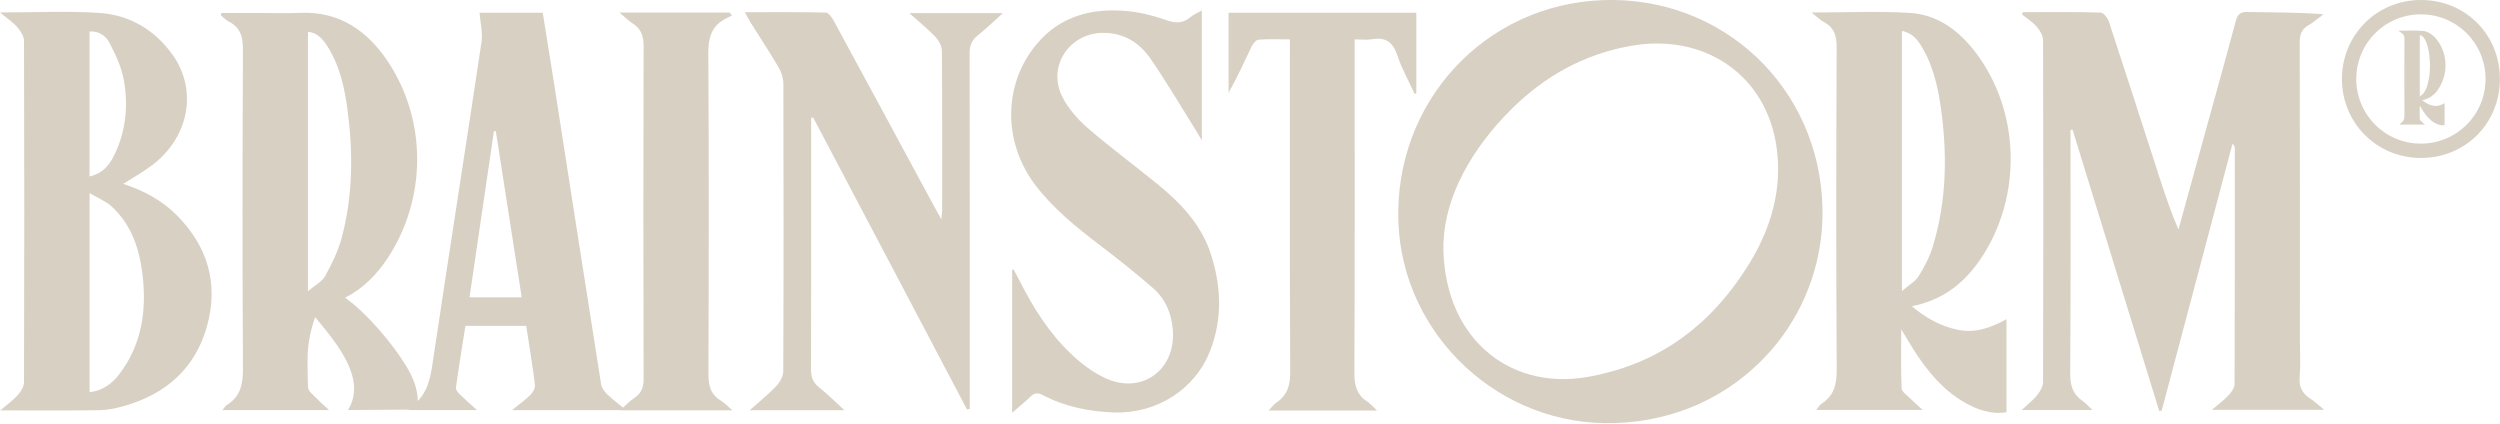
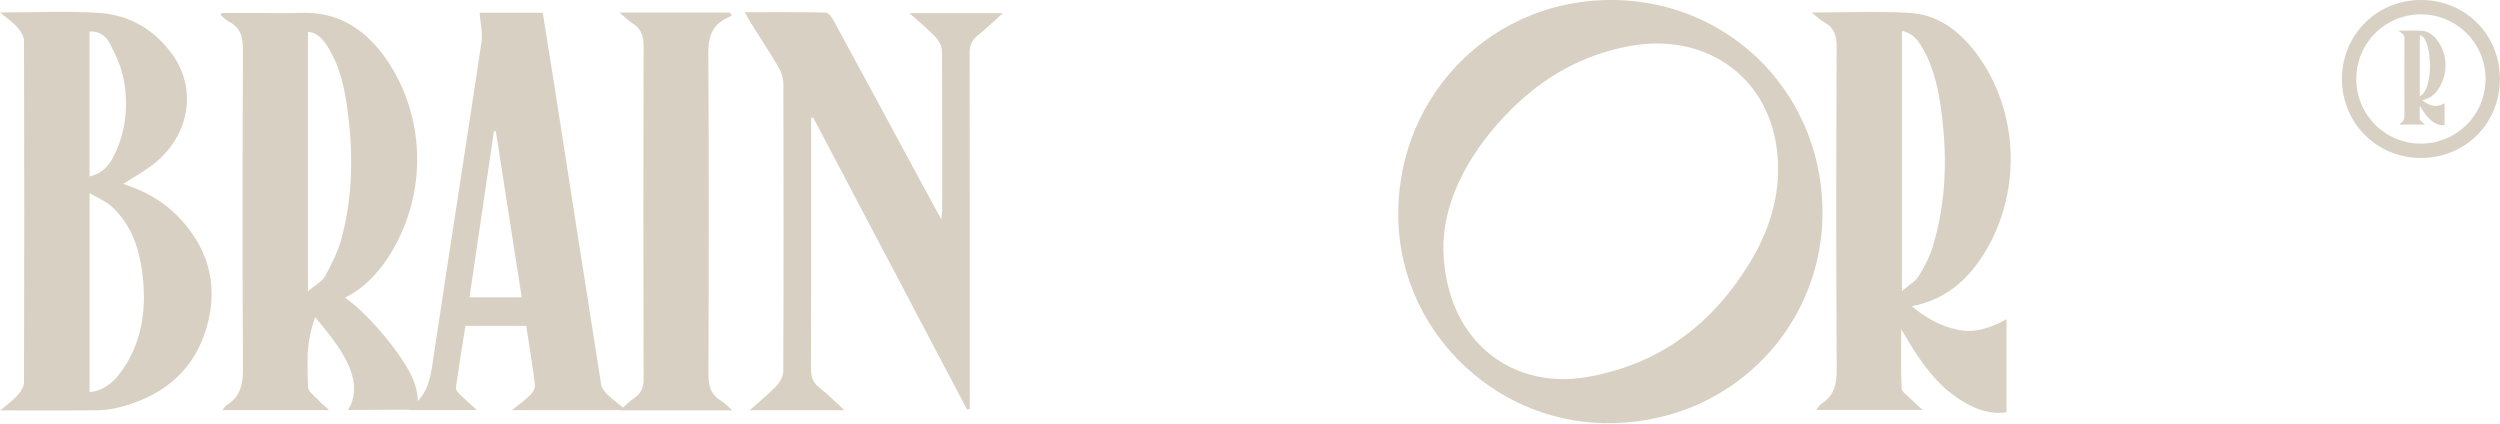
<svg xmlns="http://www.w3.org/2000/svg" width="478" height="81" viewBox="0 0 478 81" fill="none">
  <g clip-path="url(#clip0_211_4)">
    <path d="M477.979 15.1C477.979 23.61 471.389 30.2 462.879 30.2C454.369 30.2 447.779 23.46 447.779 15.1C447.779 6.74 454.369 0 462.879 0C471.389 0 477.979 6.59 477.979 15.1ZM475.239 15.1C475.239 8.26 469.719 2.74 462.879 2.74C456.039 2.74 450.519 8.26 450.519 15.1C450.519 21.94 456.039 27.46 462.879 27.46C469.719 27.46 475.239 21.94 475.239 15.1Z" fill="#D8D0C3" />
    <path d="M466.04 17.26C468.06 14.53 468.1 10.61 466.13 7.85C465.37 6.79 464.38 5.97 463.03 5.89C461.6 5.8 460.17 5.87 458.59 5.87C458.85 6.07 458.99 6.21 459.16 6.31C459.62 6.56 459.73 6.93 459.73 7.44C459.71 12.3 459.7 17.15 459.73 22.01C459.73 22.67 459.61 23.17 459.05 23.54C458.96 23.6 458.9 23.71 458.81 23.82H463.62C463.38 23.6 463.21 23.45 463.05 23.29C462.91 23.15 462.68 23 462.67 22.85C462.63 22.01 462.65 21.16 462.65 20.18C462.89 20.58 463.05 20.86 463.23 21.13C463.83 22.06 464.51 22.9 465.48 23.47C466.07 23.81 466.69 24.04 467.41 23.93V19.73C466.7 20.12 466 20.37 465.22 20.21C464.45 20.06 463.8 19.7 463.13 19.15C464.42 18.89 465.34 18.23 466.05 17.28L466.04 17.26ZM464.08 16.41C463.94 16.89 463.7 17.35 463.43 17.77C463.28 18.01 463 18.16 462.67 18.44V6.71C463.17 6.8 463.4 7.14 463.61 7.5C464.16 8.47 464.36 9.54 464.49 10.62C464.72 12.58 464.65 14.52 464.07 16.41H464.08Z" fill="#D8D0C3" />
-     <path d="M426.181 75.5C425.241 76.49 424.131 77.32 422.931 78.35H444.371C443.291 77.46 442.591 76.76 441.771 76.25C440.201 75.25 439.521 73.98 439.691 72.05C439.891 69.79 439.741 67.5 439.741 65.22C439.741 46.15 439.761 27.08 439.711 8.02C439.711 6.55 440.081 5.58 441.361 4.84C442.391 4.25 443.291 3.44 444.251 2.73C439.281 2.33 434.481 2.39 429.671 2.29C428.241 2.26 427.811 2.83 427.471 4.08C425.711 10.67 423.871 17.24 422.051 23.82C420.201 30.51 418.361 37.2 416.521 43.89C415.021 40.43 413.871 36.94 412.731 33.43C409.571 23.66 406.431 13.88 403.221 4.13C402.991 3.43 402.191 2.42 401.641 2.4C396.691 2.26 391.741 2.32 386.791 2.32C386.731 2.47 386.661 2.61 386.601 2.76C387.551 3.52 388.621 4.18 389.401 5.08C390.011 5.78 390.631 6.78 390.631 7.65C390.701 29.45 390.701 51.25 390.631 73.05C390.631 73.89 390.081 74.84 389.531 75.53C388.721 76.53 387.671 77.33 386.551 78.39H400.061C399.281 77.66 398.831 77.11 398.251 76.72C396.351 75.44 395.811 73.75 395.821 71.44C395.931 56.6 395.881 41.76 395.881 26.93V24.86C396.011 24.83 396.141 24.81 396.271 24.78C401.791 42.71 407.311 60.64 412.841 78.57C413.001 78.56 413.151 78.55 413.311 78.53C417.821 61.52 422.341 44.51 426.851 27.5C427.221 27.81 427.291 28.06 427.291 28.31C427.291 43.34 427.311 58.38 427.251 73.41C427.251 74.11 426.691 74.94 426.171 75.49L426.181 75.5Z" fill="#D8D0C3" />
-     <path d="M306.58 0.02C283.89 0.79 266.57 19.53 267.37 42.42C268.14 64.22 286.92 81.67 308.77 80.88C309.53 80.86 310.29 80.82 311.04 80.76C311.29 80.74 311.53 80.71 311.78 80.69C312.28 80.64 312.78 80.59 313.28 80.52C313.57 80.48 313.85 80.43 314.14 80.39C314.59 80.32 315.03 80.25 315.48 80.17C315.78 80.11 316.07 80.05 316.37 79.99C316.8 79.9 317.22 79.81 317.64 79.7C317.93 79.63 318.23 79.55 318.52 79.48C318.94 79.37 319.35 79.25 319.76 79.13C320.04 79.04 320.33 78.96 320.61 78.87C321.03 78.73 321.44 78.59 321.86 78.44C322.12 78.35 322.38 78.25 322.64 78.16C323.09 77.99 323.53 77.8 323.97 77.62C324.18 77.53 324.4 77.44 324.61 77.35C325.9 76.77 327.15 76.13 328.36 75.44C328.56 75.33 328.75 75.2 328.95 75.08C329.35 74.84 329.75 74.6 330.15 74.34C330.38 74.19 330.6 74.04 330.82 73.89C331.17 73.65 331.52 73.41 331.87 73.16C332.1 72.99 332.33 72.82 332.55 72.65C332.88 72.4 333.2 72.15 333.52 71.89C333.74 71.71 333.97 71.53 334.19 71.34C334.5 71.08 334.81 70.81 335.12 70.53C335.33 70.34 335.54 70.15 335.75 69.96C336.06 69.67 336.36 69.38 336.66 69.08C336.85 68.89 337.04 68.7 337.23 68.51C337.55 68.18 337.86 67.84 338.17 67.49C338.32 67.32 338.48 67.16 338.63 66.99C339.08 66.47 339.52 65.95 339.94 65.41C345.5 58.31 348.67 49.35 348.46 39.74C347.92 16.64 329.34 -0.75 306.58 0.02ZM276 46.32C276.31 37.65 281.27 28.46 289.16 20.7C295.45 14.51 302.89 10.38 311.69 8.79C325.84 6.22 337.78 14.35 339.69 28.21C340.77 36.02 338.72 43.34 334.7 50C332.53 53.6 330.07 56.83 327.33 59.65C327.19 59.79 327.06 59.93 326.92 60.07C326.41 60.58 325.89 61.08 325.36 61.56C325.29 61.62 325.22 61.68 325.15 61.74C324.68 62.16 324.2 62.57 323.71 62.97C323.55 63.1 323.39 63.23 323.23 63.36C322.77 63.73 322.3 64.09 321.82 64.44C321.71 64.52 321.6 64.6 321.5 64.68C320.92 65.09 320.34 65.49 319.74 65.88C319.59 65.98 319.44 66.07 319.29 66.16C318.81 66.46 318.33 66.74 317.84 67.02C317.67 67.12 317.5 67.22 317.32 67.31C316.69 67.66 316.06 67.99 315.4 68.31C315.35 68.33 315.3 68.35 315.25 68.38C314.64 68.67 314.03 68.94 313.4 69.21C313.21 69.29 313.01 69.37 312.82 69.45C312.27 69.67 311.72 69.88 311.15 70.08C311 70.13 310.85 70.19 310.7 70.24C310 70.48 309.29 70.7 308.57 70.91C308.4 70.96 308.23 71 308.06 71.05C307.48 71.21 306.89 71.36 306.3 71.5C306.09 71.55 305.88 71.6 305.66 71.65C304.9 71.82 304.14 71.97 303.35 72.1C288.17 74.67 275.66 64.12 275.98 46.32H276Z" fill="#D8D0C3" />
+     <path d="M306.58 0.02C283.89 0.79 266.57 19.53 267.37 42.42C268.14 64.22 286.92 81.67 308.77 80.88C309.53 80.86 310.29 80.82 311.04 80.76C311.29 80.74 311.53 80.71 311.78 80.69C312.28 80.64 312.78 80.59 313.28 80.52C313.57 80.48 313.85 80.43 314.14 80.39C314.59 80.32 315.03 80.25 315.48 80.17C315.78 80.11 316.07 80.05 316.37 79.99C316.8 79.9 317.22 79.81 317.64 79.7C317.93 79.63 318.23 79.55 318.52 79.48C318.94 79.37 319.35 79.25 319.76 79.13C320.04 79.04 320.33 78.96 320.61 78.87C321.03 78.73 321.44 78.59 321.86 78.44C322.12 78.35 322.38 78.25 322.64 78.16C323.09 77.99 323.53 77.8 323.97 77.62C324.18 77.53 324.4 77.44 324.61 77.35C325.9 76.77 327.15 76.13 328.36 75.44C328.56 75.33 328.75 75.2 328.95 75.08C330.38 74.19 330.6 74.04 330.82 73.89C331.17 73.65 331.52 73.41 331.87 73.16C332.1 72.99 332.33 72.82 332.55 72.65C332.88 72.4 333.2 72.15 333.52 71.89C333.74 71.71 333.97 71.53 334.19 71.34C334.5 71.08 334.81 70.81 335.12 70.53C335.33 70.34 335.54 70.15 335.75 69.96C336.06 69.67 336.36 69.38 336.66 69.08C336.85 68.89 337.04 68.7 337.23 68.51C337.55 68.18 337.86 67.84 338.17 67.49C338.32 67.32 338.48 67.16 338.63 66.99C339.08 66.47 339.52 65.95 339.94 65.41C345.5 58.31 348.67 49.35 348.46 39.74C347.92 16.64 329.34 -0.75 306.58 0.02ZM276 46.32C276.31 37.65 281.27 28.46 289.16 20.7C295.45 14.51 302.89 10.38 311.69 8.79C325.84 6.22 337.78 14.35 339.69 28.21C340.77 36.02 338.72 43.34 334.7 50C332.53 53.6 330.07 56.83 327.33 59.65C327.19 59.79 327.06 59.93 326.92 60.07C326.41 60.58 325.89 61.08 325.36 61.56C325.29 61.62 325.22 61.68 325.15 61.74C324.68 62.16 324.2 62.57 323.71 62.97C323.55 63.1 323.39 63.23 323.23 63.36C322.77 63.73 322.3 64.09 321.82 64.44C321.71 64.52 321.6 64.6 321.5 64.68C320.92 65.09 320.34 65.49 319.74 65.88C319.59 65.98 319.44 66.07 319.29 66.16C318.81 66.46 318.33 66.74 317.84 67.02C317.67 67.12 317.5 67.22 317.32 67.31C316.69 67.66 316.06 67.99 315.4 68.31C315.35 68.33 315.3 68.35 315.25 68.38C314.64 68.67 314.03 68.94 313.4 69.21C313.21 69.29 313.01 69.37 312.82 69.45C312.27 69.67 311.72 69.88 311.15 70.08C311 70.13 310.85 70.19 310.7 70.24C310 70.48 309.29 70.7 308.57 70.91C308.4 70.96 308.23 71 308.06 71.05C307.48 71.21 306.89 71.36 306.3 71.5C306.09 71.55 305.88 71.6 305.66 71.65C304.9 71.82 304.14 71.97 303.35 72.1C288.17 74.67 275.66 64.12 275.98 46.32H276Z" fill="#D8D0C3" />
    <path d="M377.909 50.62C386.469 39.04 386.649 22.47 378.289 10.78C375.079 6.29 370.889 2.83 365.169 2.47C359.129 2.1 353.049 2.39 346.369 2.39C347.459 3.24 348.049 3.85 348.769 4.24C350.719 5.31 351.179 6.87 351.169 9.04C351.079 29.6 351.059 50.16 351.179 70.72C351.199 73.5 350.669 75.64 348.289 77.19C347.909 77.44 347.669 77.9 347.249 78.38H367.609C366.599 77.45 365.869 76.83 365.189 76.14C364.599 75.55 363.619 74.92 363.589 74.27C363.429 70.69 363.509 67.11 363.509 62.95C364.539 64.65 365.219 65.82 365.949 66.96C368.469 70.89 371.379 74.47 375.479 76.86C377.959 78.31 380.609 79.29 383.639 78.82V61.03C380.639 62.68 377.689 63.73 374.369 63.06C371.119 62.41 368.369 60.89 365.539 58.56C370.989 57.46 374.899 54.66 377.889 50.62H377.909ZM369.589 47.03C368.979 49.05 367.959 51 366.849 52.8C366.229 53.81 365.019 54.46 363.649 55.65V5.92C365.759 6.31 366.759 7.75 367.629 9.27C369.979 13.36 370.799 17.9 371.339 22.5C372.319 30.78 372.009 39 369.579 47.03H369.589Z" fill="#D8D0C3" />
    <path d="M23.55 35.16C25.39 33.99 27.2 32.97 28.86 31.75C36.12 26.45 37.9 17.28 32.96 10.42C29.54 5.66 24.74 2.85 18.96 2.47C12.86 2.07 6.71 2.38 0 2.38C1.42 3.56 2.52 4.28 3.35 5.24C3.96 5.95 4.59 6.96 4.59 7.84C4.66 29.58 4.66 51.32 4.59 73.06C4.59 73.88 4.02 74.85 3.44 75.5C2.54 76.51 1.4 77.32 0.05 78.47C6.7 78.47 12.82 78.52 18.95 78.43C20.49 78.41 22.07 78.09 23.57 77.67C31.62 75.42 37.31 70.52 39.58 62.35C41.85 54.2 39.7 47.06 33.73 41.08C30.87 38.22 27.37 36.4 23.54 35.15L23.55 35.16ZM17.12 6.02C18.9 5.91 20.25 6.86 20.93 8.18C22.08 10.39 23.2 12.75 23.65 15.17C24.54 19.97 24.13 24.77 22.03 29.28C21.09 31.3 19.86 33.12 17.12 33.73V6.02ZM22.83 71.51C21.46 73.31 19.75 74.65 17.13 75V36.92C18.8 37.91 20.24 38.47 21.31 39.44C25.06 42.86 26.62 47.42 27.22 52.27C28.08 59.17 27.2 65.77 22.83 71.51Z" fill="#D8D0C3" />
    <path d="M178.91 7.14C179.54 7.8 180.09 8.87 180.09 9.76C180.17 19.84 180.14 29.93 180.14 40.01C180.14 40.48 180.07 40.95 179.99 41.95C179.35 40.8 178.98 40.13 178.61 39.46C172.21 27.61 165.82 15.76 159.39 3.93C159.05 3.31 158.41 2.42 157.89 2.4C152.83 2.29 147.77 2.33 142.42 2.33C142.88 3.16 143.15 3.72 143.48 4.25C145.28 7.12 147.14 9.94 148.86 12.86C149.39 13.76 149.77 14.9 149.78 15.93C149.83 34.28 149.84 52.62 149.76 70.97C149.76 71.91 149.15 73.04 148.48 73.76C147.01 75.32 145.31 76.68 143.35 78.43H161.46C159.64 76.78 158.19 75.32 156.59 74.05C155.39 73.1 155.05 72.02 155.06 70.53C155.11 58.95 155.09 47.37 155.09 35.79V22.54L155.47 22.46C160.38 31.77 165.29 41.08 170.2 50.4C175.09 59.69 179.98 68.98 184.88 78.27C185.06 78.24 185.24 78.21 185.42 78.18V75.97C185.42 54.04 185.43 32.12 185.39 10.19C185.39 8.76 185.75 7.74 186.88 6.83C188.48 5.55 189.95 4.12 191.75 2.51H173.87C175.77 4.22 177.45 5.57 178.92 7.12L178.91 7.14Z" fill="#D8D0C3" />
-     <path d="M221.269 35.17C216.879 31.58 212.299 28.22 208.019 24.52C206.089 22.85 204.269 20.79 203.129 18.54C200.169 12.7 204.459 6.26 210.999 6.28C214.879 6.3 217.839 8.15 219.919 11.14C222.989 15.57 225.709 20.23 228.579 24.8C228.939 25.37 229.259 25.96 229.789 26.86V2C228.909 2.5 228.169 2.8 227.599 3.29C226.129 4.54 224.679 4.45 222.919 3.83C220.659 3.04 218.279 2.41 215.909 2.16C208.999 1.43 202.719 2.96 198.119 8.54C191.679 16.36 191.809 27.48 198.119 35.6C201.559 40.03 205.839 43.49 210.259 46.85C213.729 49.49 217.149 52.21 220.439 55.07C222.779 57.1 223.969 59.83 224.239 62.96C224.909 70.68 218.329 75.55 211.309 72.29C208.939 71.19 206.729 69.51 204.819 67.7C200.619 63.72 197.569 58.86 194.959 53.72C194.579 52.96 194.169 52.22 193.779 51.47C193.689 51.53 193.599 51.58 193.519 51.64V78.92C194.859 77.76 195.959 76.88 196.959 75.9C197.709 75.16 198.329 74.99 199.339 75.52C203.629 77.77 208.279 78.71 213.089 78.86C221.229 79.11 228.549 74.41 231.409 67C233.749 60.93 233.499 54.77 231.539 48.64C229.719 42.95 225.759 38.83 221.279 35.16L221.269 35.17Z" fill="#D8D0C3" />
-     <path d="M270.8 17.81V2.44H234.9V17.72C236.57 14.84 237.87 11.88 239.27 8.96C239.54 8.4 240.13 7.63 240.63 7.59C242.55 7.43 244.49 7.53 246.63 7.53V10.28C246.63 30.51 246.58 50.75 246.69 70.98C246.7 73.55 246.23 75.52 244.06 76.97C243.58 77.29 243.23 77.8 242.56 78.49H263.27C262.44 77.7 261.99 77.13 261.42 76.77C259.39 75.47 258.95 73.66 258.96 71.31C259.05 50.95 259.01 30.58 259.01 10.22C259.01 9.39 259.01 8.56 259.01 7.53C260.3 7.53 261.35 7.68 262.35 7.5C264.98 7.04 266.34 8.1 267.18 10.61C268.02 13.14 269.36 15.51 270.47 17.95C270.58 17.91 270.69 17.87 270.8 17.83V17.81Z" fill="#D8D0C3" />
    <path d="M135.45 71.71C135.53 51.22 135.56 30.73 135.43 10.24C135.41 7.29 135.99 5.08 138.62 3.63C139.06 3.39 139.51 3.18 139.96 2.96C139.8 2.77 139.64 2.59 139.48 2.4H118.45C119.55 3.33 120.18 3.99 120.94 4.46C122.59 5.5 123.06 6.89 123.06 8.84C122.99 30.04 122.99 51.25 123.06 72.45C123.06 74.05 122.65 75.15 121.33 76.05C120.58 76.56 119.91 77.21 119.12 77.93C117.94 76.97 116.94 76.2 116.06 75.35C115.54 74.85 115.04 74.12 114.93 73.44C111.86 54.05 108.85 34.66 105.83 15.27C105.16 10.99 104.46 6.72 103.77 2.43H91.691C91.841 4.37 92.32 6.26 92.061 8.05C89.081 27.98 85.941 47.88 82.96 67.8C82.471 71.06 82.18 74.31 79.891 76.66C79.841 74.25 78.93 72.07 77.68 70.01C75.141 65.82 70.27 59.99 65.981 56.91C69.311 55.26 71.96 52.62 74.111 49.37C81.561 38.08 81.691 23.15 74.231 11.87C70.27 5.88 64.9 2.14 57.441 2.46C54.711 2.58 51.971 2.48 49.24 2.48C46.931 2.48 44.611 2.48 42.3 2.48C42.281 2.63 42.261 2.78 42.23 2.94C42.74 3.34 43.191 3.84 43.761 4.13C46.041 5.29 46.461 7.13 46.45 9.57C46.35 29.83 46.34 50.09 46.45 70.35C46.471 73.36 46.041 75.81 43.331 77.47C43.05 77.64 42.88 78 42.541 78.4H62.91C61.91 77.47 61.181 76.85 60.52 76.15C59.91 75.51 58.931 74.81 58.901 74.1C58.821 72.35 58.8 70.59 58.8 68.83C58.8 66.03 59.31 63.26 60.261 60.64C64.63 65.91 70.121 72.48 66.55 78.4C72.001 78.37 73.57 78.35 78.141 78.32C78.141 78.35 78.141 78.37 78.141 78.4H91.18C89.891 77.22 88.861 76.33 87.9 75.38C87.561 75.04 87.121 74.51 87.171 74.13C87.721 70.17 88.371 66.21 88.99 62.3H100.61C101.2 66.12 101.82 69.83 102.28 73.56C102.36 74.17 101.9 75.01 101.43 75.49C100.45 76.47 99.29 77.28 97.891 78.42H118.63C118.63 78.42 118.61 78.44 118.59 78.45H140.04C139.1 77.65 138.53 77.03 137.83 76.61C135.95 75.48 135.46 73.91 135.47 71.74L135.45 71.71ZM58.891 6.09C60.861 6.28 61.84 7.65 62.73 9.06C64.981 12.66 65.871 16.74 66.421 20.85C67.54 29.13 67.501 37.42 65.311 45.54C64.63 48.06 63.431 50.49 62.16 52.8C61.581 53.85 60.261 54.51 58.88 55.68V6.09H58.891ZM89.77 56.85C91.341 46.17 92.891 35.62 94.441 25.06C94.561 25.06 94.68 25.07 94.8 25.08C96.441 35.58 98.081 46.08 99.751 56.85H89.77Z" fill="#D8D0C3" />
  </g>
  <defs>
    <clipPath id="clip0_211_4">
      <rect width="477.98" height="80.91" fill="white" />
    </clipPath>
  </defs>
</svg>